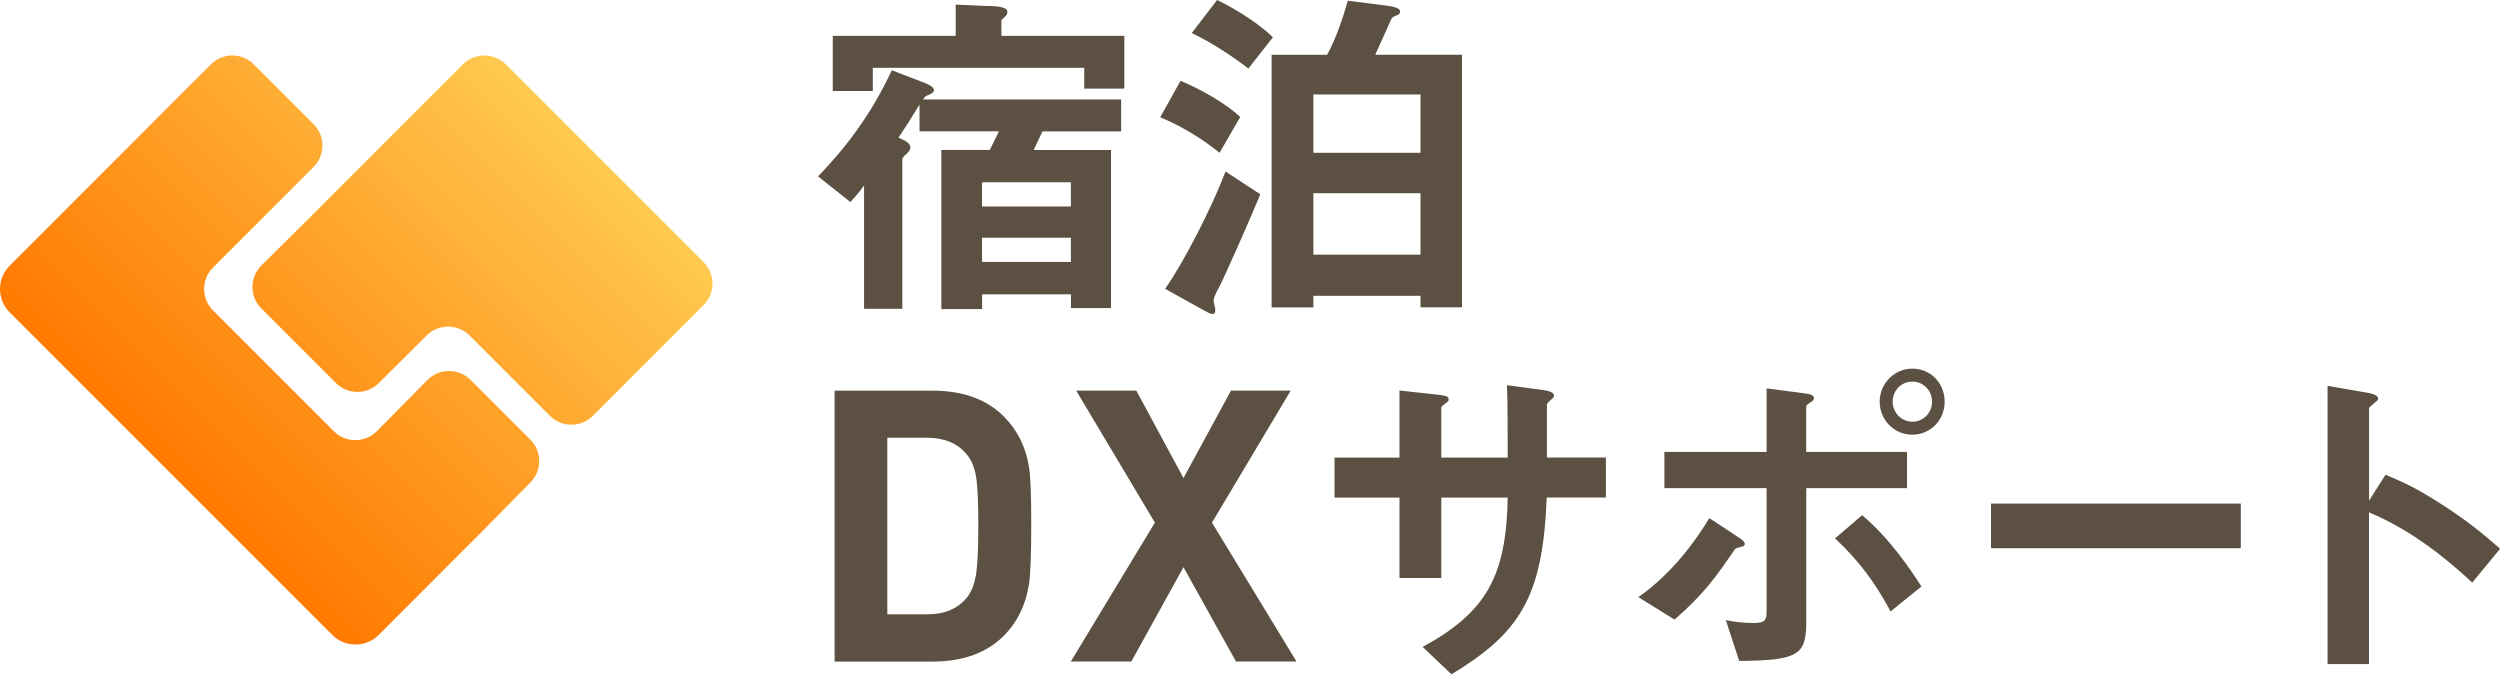
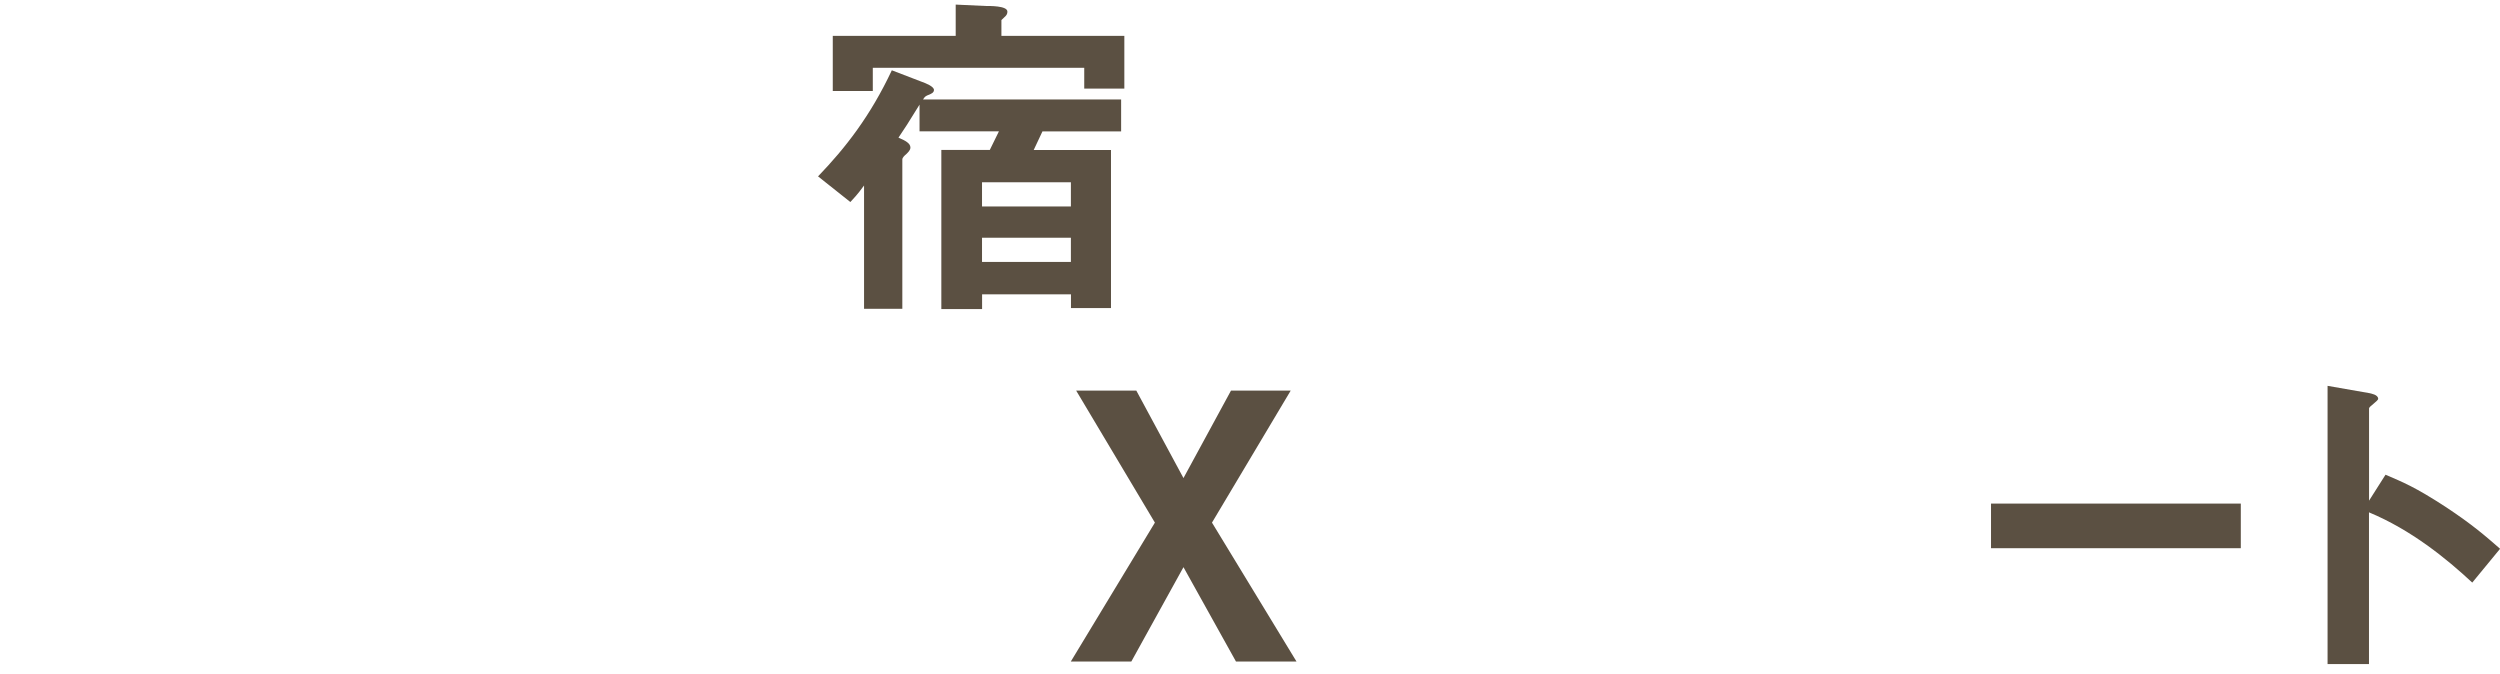
<svg xmlns="http://www.w3.org/2000/svg" id="_レイヤー_2" data-name="レイヤー 2" viewBox="0 0 342.89 92.49">
  <defs>
    <style>
      .cls-1 {
        fill: url(#_名称未設定グラデーション_2);
      }

      .cls-1, .cls-2 {
        stroke-width: 0px;
      }

      .cls-2 {
        fill: #5b5042;
      }
    </style>
    <linearGradient id="_名称未設定グラデーション_2" data-name="名称未設定グラデーション 2" x1="24.72" y1="60.68" x2="75.64" y2="9.76" gradientTransform="translate(0 3)" gradientUnits="userSpaceOnUse">
      <stop offset="0" stop-color="#ff7b02" />
      <stop offset="1" stop-color="#ffcb52" />
    </linearGradient>
  </defs>
  <g id="_レイヤー_1-2" data-name="レイヤー 1">
    <g>
      <g>
        <path class="cls-2" d="m142.98,18.02l-1.2,2.55h10.6v21.68h-5.49v-1.88h-12.19v2.02h-5.59v-21.83h6.65l1.25-2.55h-10.89v-3.66c-1.54,2.51-2.07,3.32-2.89,4.53.92.39,1.64.77,1.64,1.35,0,.39-.34.67-.58.92-.24.19-.53.48-.53.72v20.48h-5.25v-16.91c-.29.39-.82,1.16-1.88,2.27l-4.43-3.52c3.76-3.9,7.18-8.29,10.12-14.55l4.14,1.59c.53.19,1.64.63,1.64,1.11,0,.39-.43.53-.63.63-.53.19-.63.29-.87.67h27.17v4.38h-10.79Zm5.73-5.88v-2.84h-29v3.18h-5.49v-7.56h16.86V.63l4.1.19c.48,0,2.99-.05,2.99.77,0,.53-.34.67-.82,1.16v2.17h16.86v7.23h-5.49Zm-1.83,12.86h-12.19v3.32h12.19v-3.32Zm0,7.61h-12.19v3.32h12.19v-3.32Z" />
-         <path class="cls-2" d="m167.27,20.96c-2.41-1.98-5.49-3.81-8.14-4.87l2.79-5.01c3.04,1.3,6.22,3.13,8.19,4.96l-2.84,4.91Zm0,18.31c-.29.53-.82,1.49-.82,1.98,0,.19.24,1.06.24,1.25,0,.29-.1.58-.39.58s-1.01-.43-1.3-.58l-5.2-2.89c2.51-3.52,6.46-11.23,8.29-16.09l4.77,3.13c-1.3,3.18-4.87,11.23-5.59,12.62Zm3.95-29.87c-1.83-1.44-5.01-3.56-7.76-4.87l3.47-4.53c2.84,1.35,6.07,3.52,7.66,5.11l-3.37,4.29Zm23.61,32.76v-1.59h-14.69v1.59h-5.73V7.52h7.61c1.4-2.46,2.51-6.26,2.84-7.42l5.3.67c.63.1,1.88.24,1.88.82,0,.15-.1.34-.29.43-.72.29-.82.34-1.01.77-.05.1-1.44,3.28-2.12,4.72h11.9v34.64h-5.69Zm0-29.2h-14.69v8h14.69v-8Zm0,13.54h-14.69v8.43h14.69v-8.43Z" />
-         <path class="cls-2" d="m141.44,72c0,4.14-.11,6.86-.31,8.14-.45,2.85-1.6,5.2-3.44,7.05-2.37,2.37-5.64,3.55-9.81,3.55h-13.41v-37.16h13.41c4.18,0,7.45,1.18,9.81,3.55,1.84,1.84,2.99,4.14,3.44,6.89.21,1.25.31,3.91.31,7.99Zm-7.26,0c0-2.99-.09-5.1-.26-6.32-.21-1.43-.64-2.54-1.31-3.34-1.25-1.53-3.06-2.3-5.43-2.3h-5.48v24.22h5.48c2.37,0,4.18-.76,5.43-2.3.66-.8,1.1-1.97,1.31-3.5.17-1.29.26-3.45.26-6.47Z" />
        <path class="cls-2" d="m177.82,90.73h-8.3l-7.2-12.94-7.15,12.94h-8.3l11.53-19.05-10.8-18.11h8.25l6.47,12,6.52-12h8.19l-10.8,18.11,11.59,19.05Z" />
-         <path class="cls-2" d="m212.14,68.25c-.53,13.73-3.71,18.55-13.06,24.24l-3.95-3.76c8.72-4.77,11.47-9.68,11.66-20.48h-9.11v11.03h-5.73v-11.03h-8.91v-5.49h8.91v-9.2l5.3.58c1.11.15,1.44.19,1.44.67,0,.19-.1.29-.38.48-.53.39-.63.48-.63.72v6.75h9.11c0-3.66,0-6.89-.1-9.93l4.96.67c.38.05,1.49.19,1.49.77,0,.19-.15.34-.44.58-.34.29-.43.39-.53.63v7.27h8.09v5.49h-8.14Z" />
-         <path class="cls-2" d="m238.73,75c-.63.19-.67.19-.82.39-2.51,3.66-4.14,6.02-8.24,9.59l-4.96-3.08c3.52-2.46,6.89-6.12,9.73-10.84l3.95,2.6c.19.1.92.58.92.92,0,.29-.29.39-.58.43Zm9.01-8.05v18.4c0,4.48-1.15,5.25-9.2,5.3l-1.83-5.59c.96.19,2.36.39,3.81.39,1.54,0,1.78-.39,1.78-1.54v-16.96h-14.02v-4.96h14.02v-8.72l5.2.68c.77.1,1.3.24,1.3.67,0,.24-.19.39-.63.67-.19.1-.44.29-.44.53v6.17h13.83v4.96h-13.83Zm11.56,16.91c-2.12-4-4.43-7.03-7.61-10.02l3.71-3.18c3.86,3.23,6.84,7.76,8.14,9.78l-4.24,3.42Zm2.99-24.24c-2.55,0-4.48-2.07-4.48-4.53s1.98-4.53,4.48-4.53,4.43,1.98,4.43,4.53-1.97,4.53-4.43,4.53Zm0-7.28c-1.54,0-2.7,1.25-2.7,2.75s1.2,2.75,2.7,2.75,2.7-1.2,2.7-2.75-1.2-2.75-2.7-2.75Z" />
        <path class="cls-2" d="m273.08,75.19v-6.12h34.26v6.12h-34.26Z" />
        <path class="cls-2" d="m339.09,79.91c-3.57-3.32-8.38-7.23-14.17-9.64v20.81h-5.68v-38.16l5.78,1.01c.15.05,1.16.19,1.16.77,0,.29-1.25,1.06-1.25,1.3v12.67l2.26-3.56c2.46,1.06,4.05,1.69,8.19,4.38,3.81,2.51,5.59,4.1,7.52,5.78l-3.81,4.63Z" />
      </g>
-       <path class="cls-1" d="m96.5,35.95l-27.12-27.12c-1.63-1.63-4.26-1.63-5.89,0l-10.98,10.98-10.43,10.43-6.22,6.16c-1.64,1.62-1.65,4.27-.02,5.9l10.23,10.23c1.62,1.62,4.25,1.63,5.88.01l6.58-6.53c1.63-1.62,4.25-1.61,5.88.01l11.01,11.01c1.63,1.63,4.26,1.63,5.89,0l4.21-4.21,10.98-10.98c1.63-1.63,1.63-4.26,0-5.89Zm-31.97,16.15c-1.63-1.63-4.28-1.62-5.91.02l-6.92,7.01c-1.62,1.64-4.27,1.65-5.91.02l-16.57-16.57c-1.63-1.63-1.63-4.26,0-5.89l13.78-13.78c1.63-1.63,1.63-4.26,0-5.89l-8.19-8.19c-1.63-1.63-4.26-1.63-5.89,0L1.32,36.45c-1.76,1.76-1.76,4.62,0,6.38l44.25,44.25c1.76,1.76,4.62,1.76,6.38,0l3.49-3.49,10.08-10.08,7.24-7.35c1.6-1.63,1.59-4.25-.02-5.86l-8.2-8.2Z" />
    </g>
  </g>
</svg>